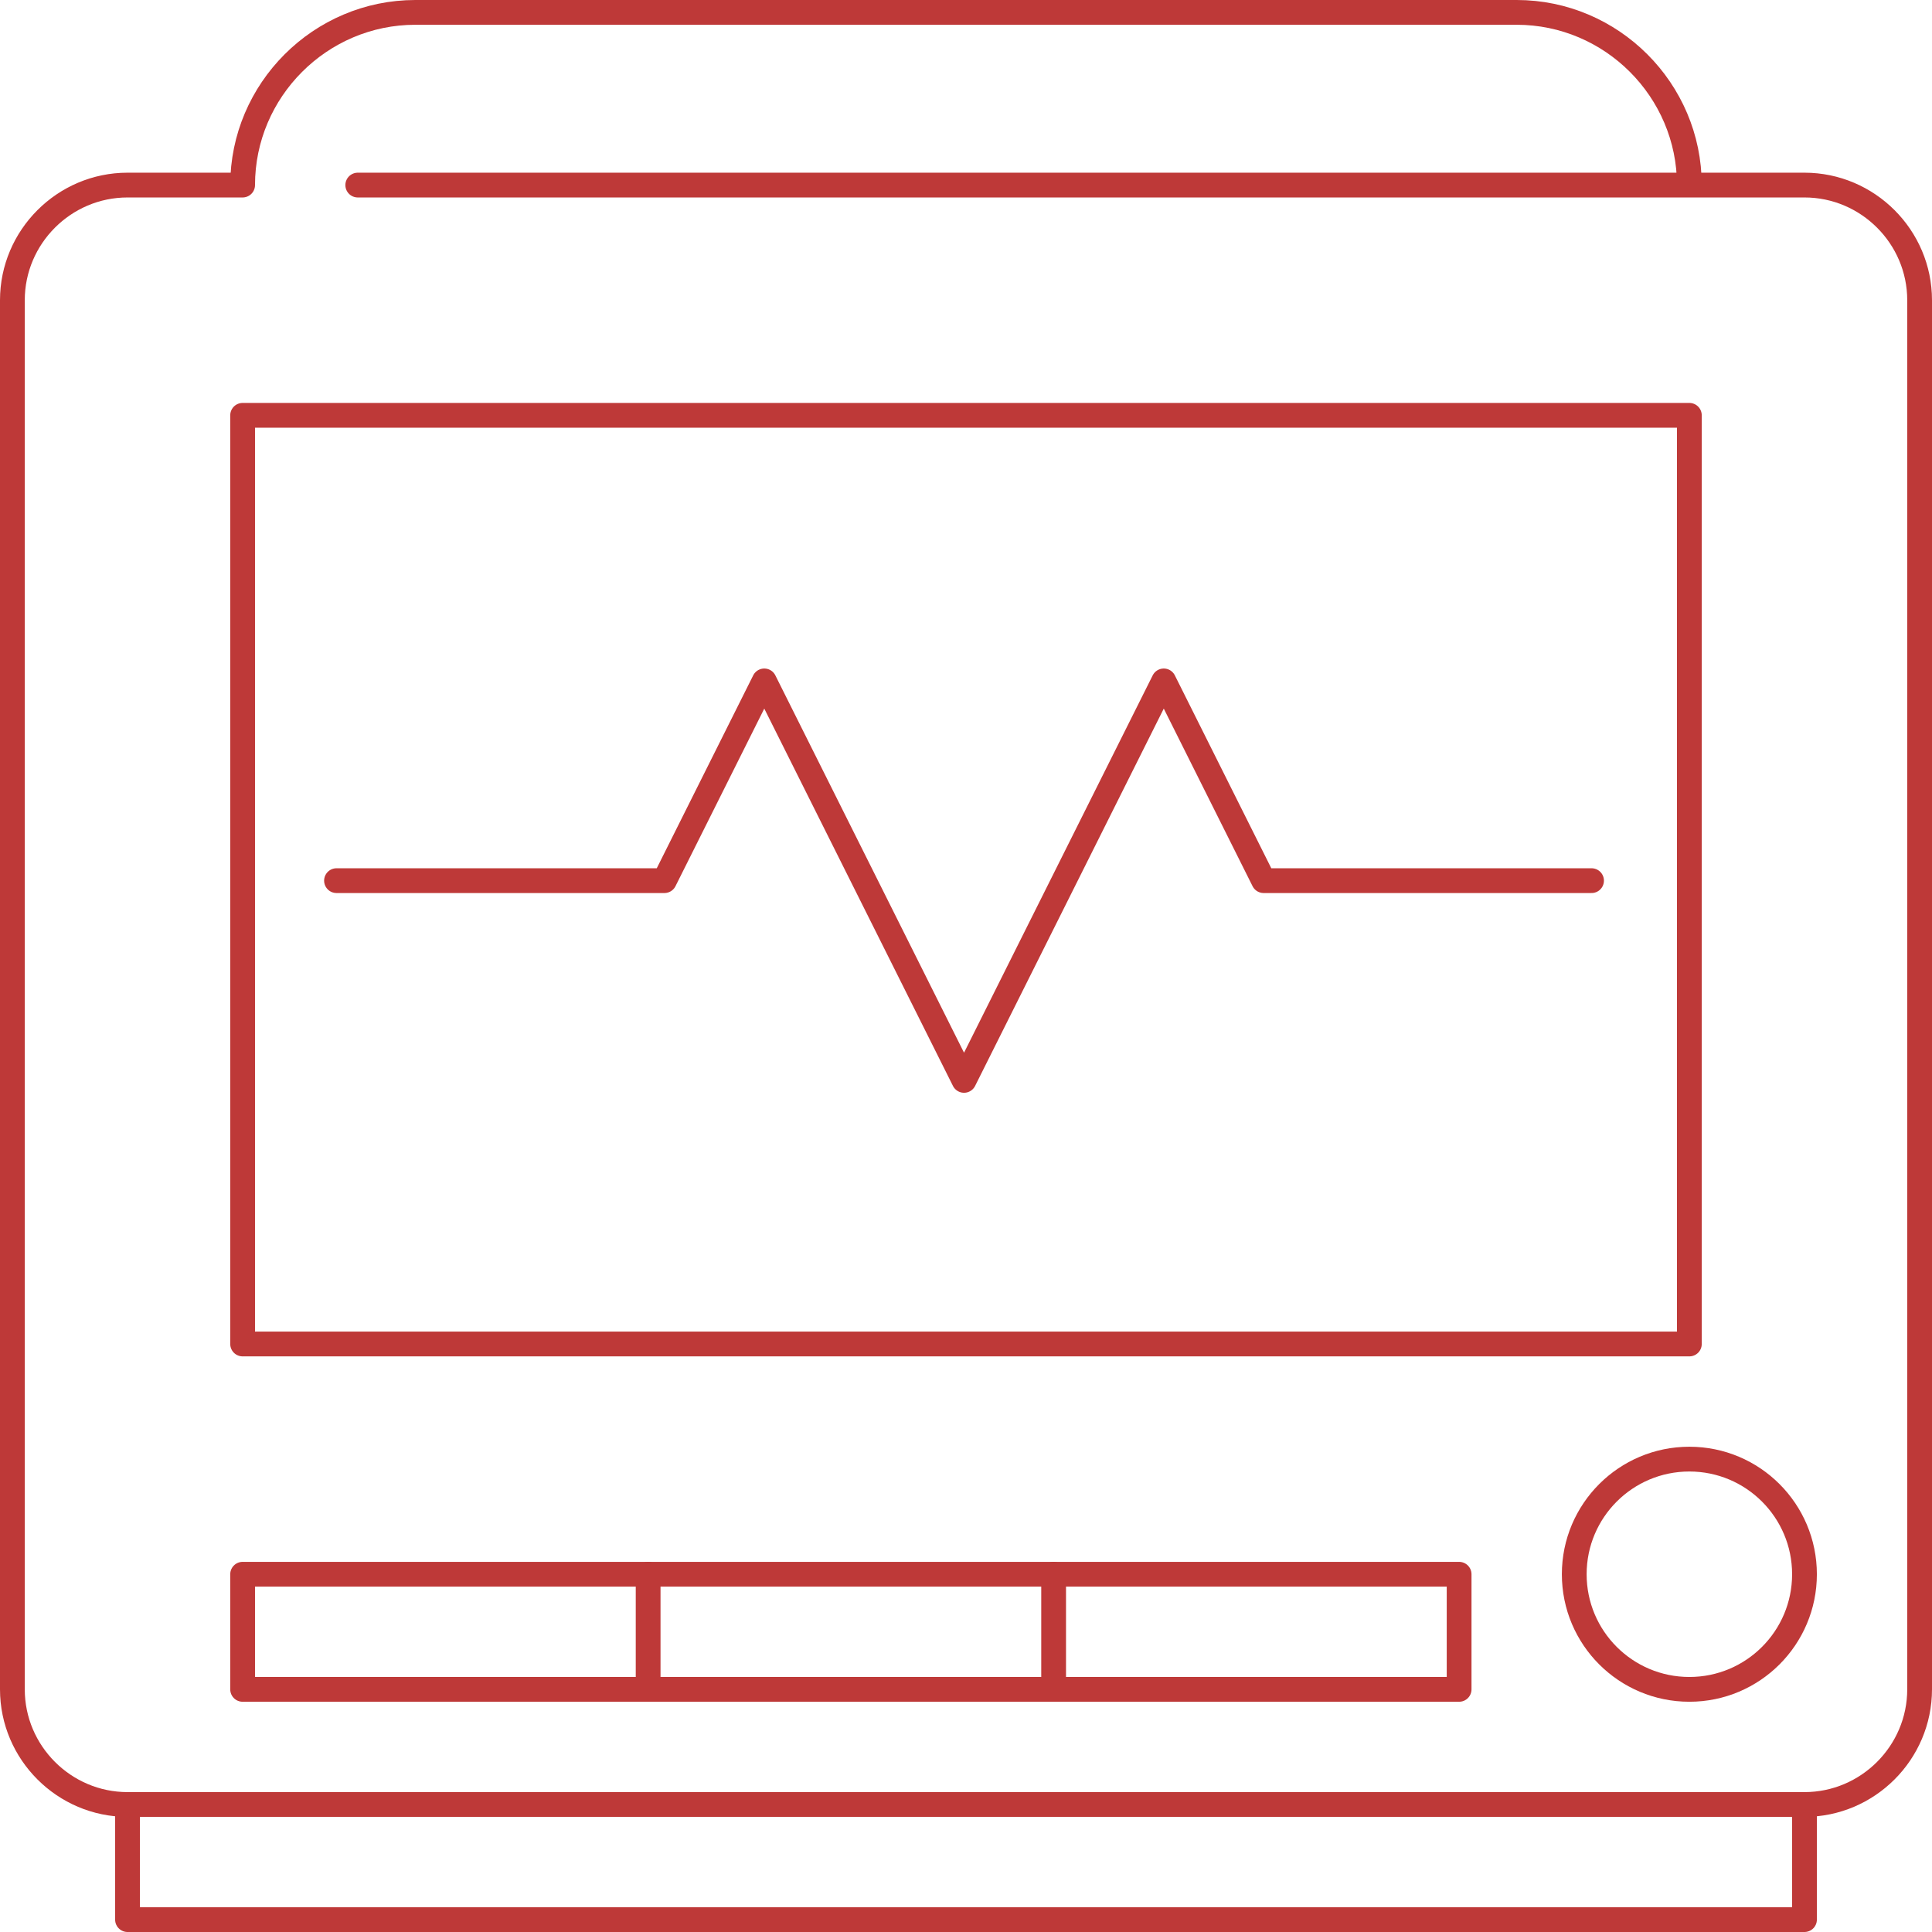
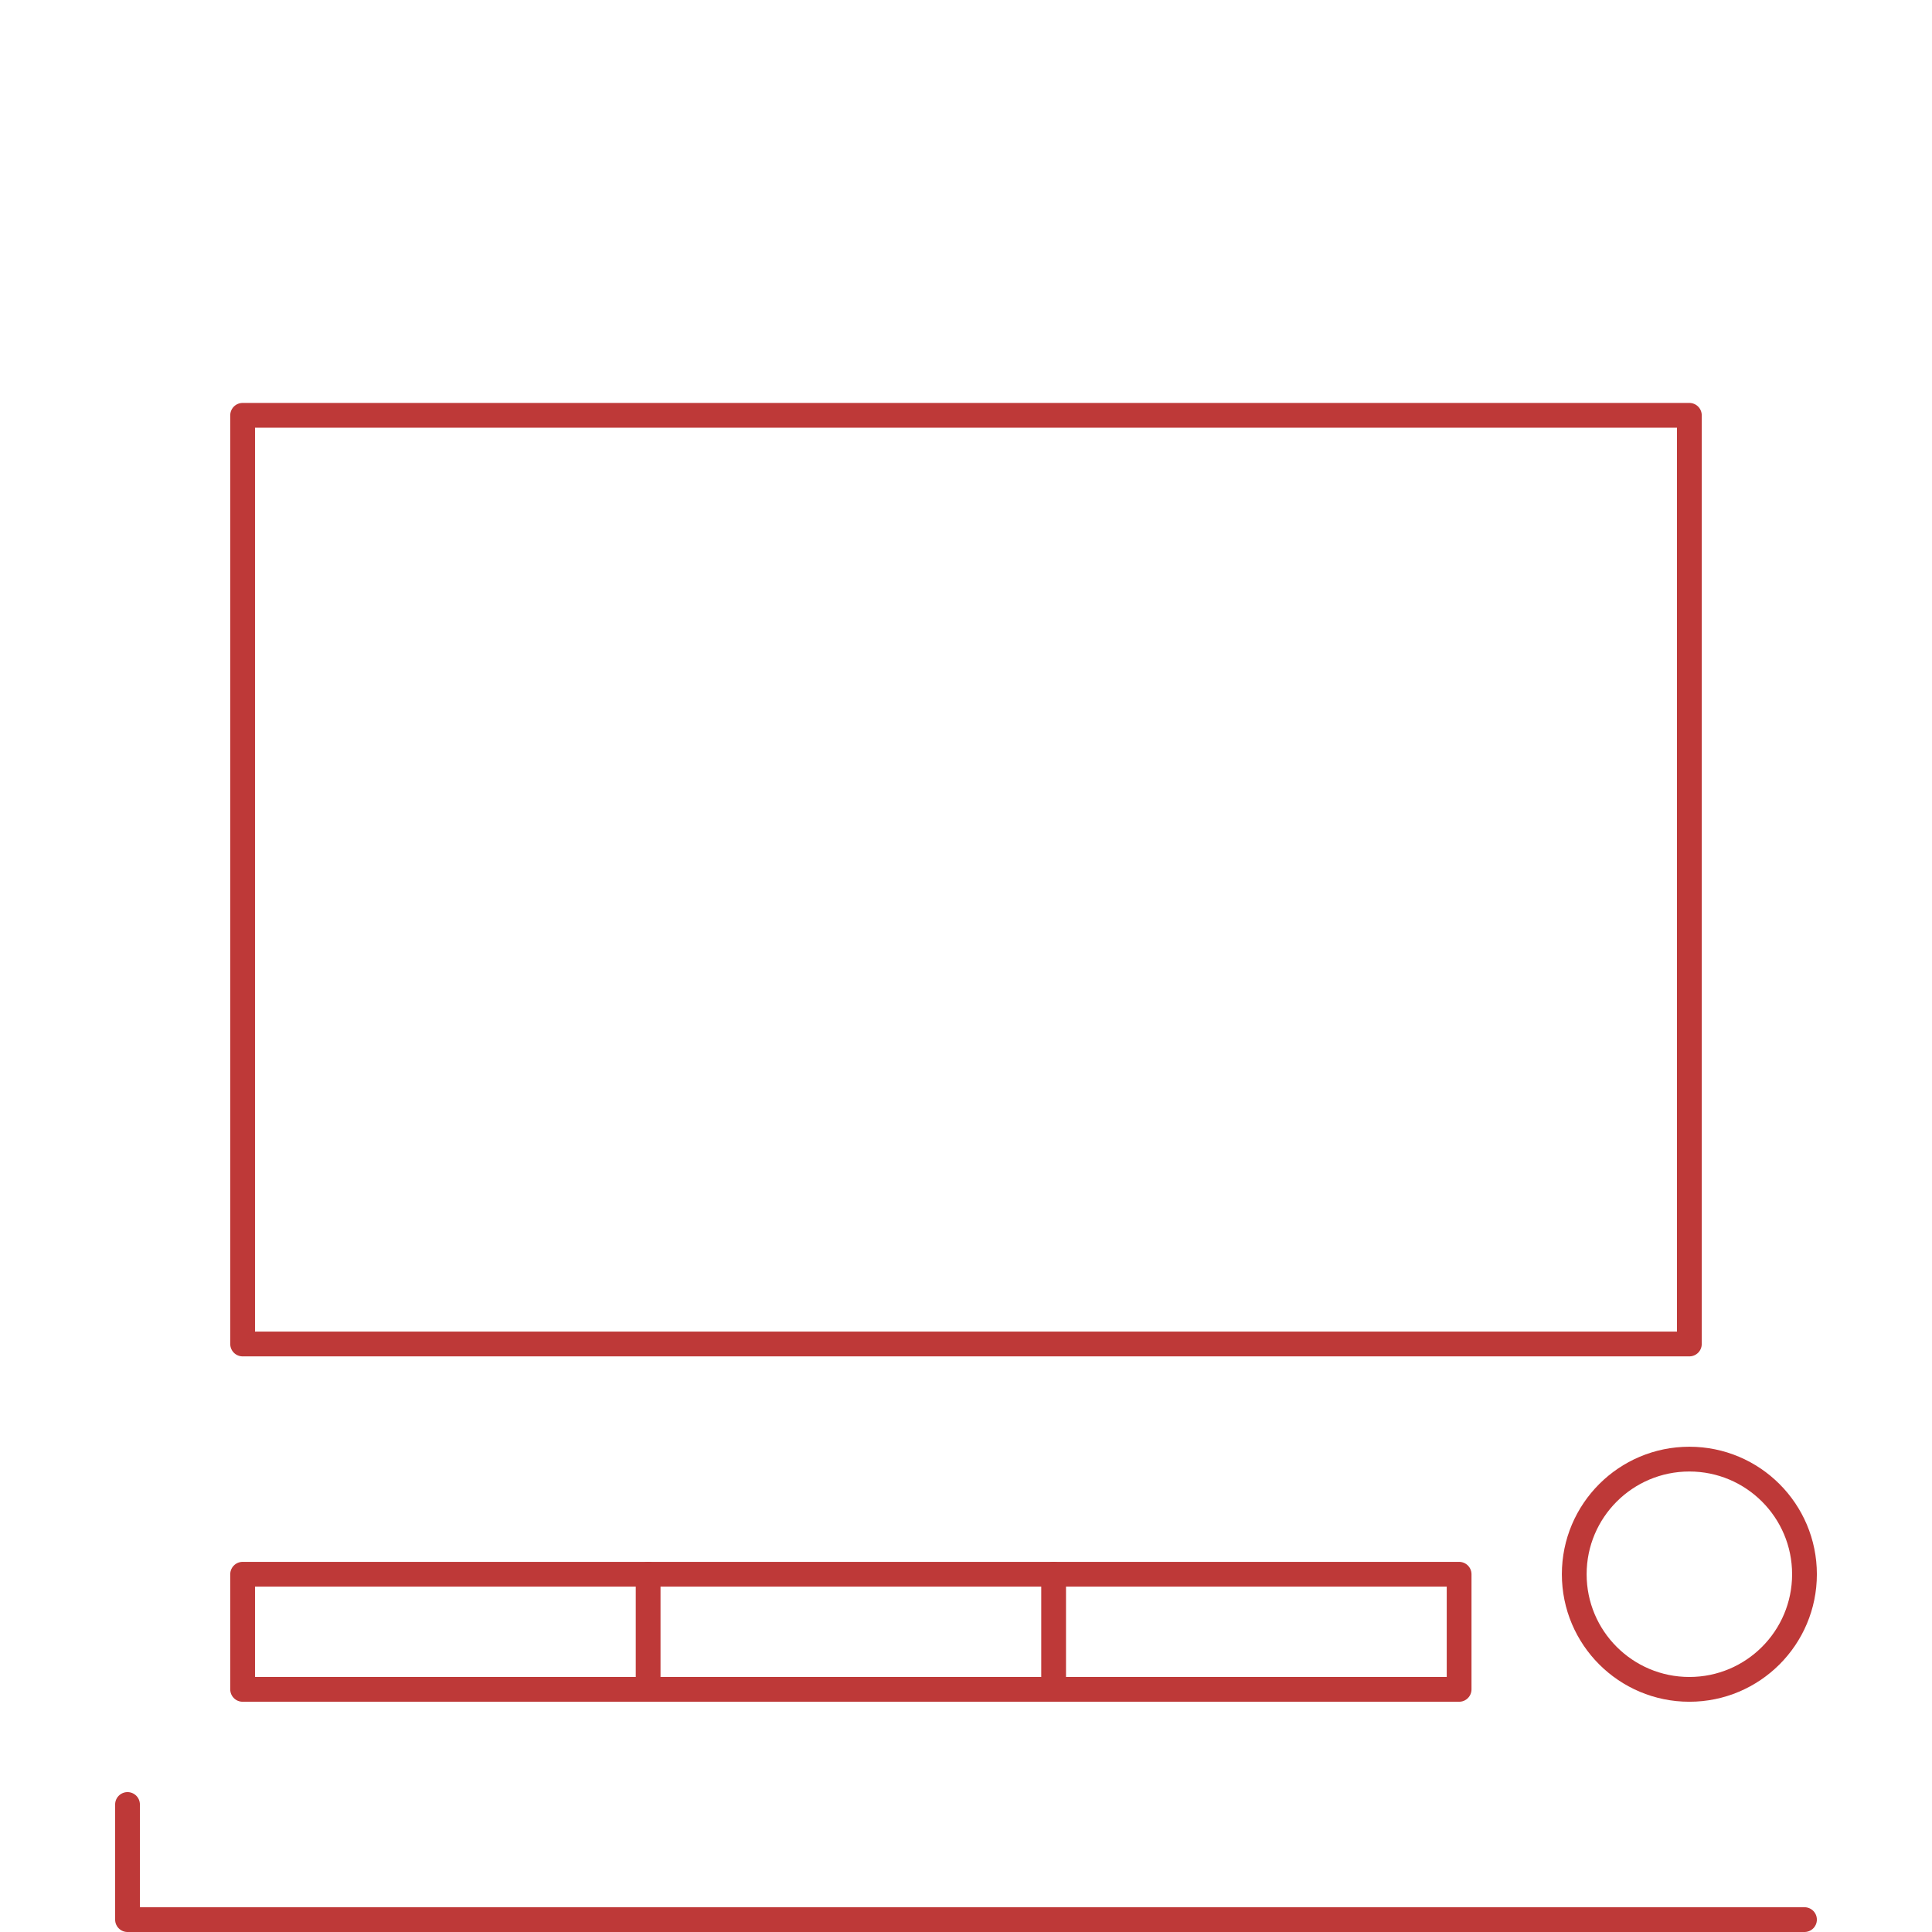
<svg xmlns="http://www.w3.org/2000/svg" width="156" height="156" viewBox="0 0 156 156" fill="none">
-   <path d="M128.51 71.108H102.033L93.969 54.98L77.841 87.236L61.712 54.98L53.648 71.108H27.171" stroke="#BE3938" stroke-width="2" stroke-miterlimit="10" stroke-linecap="round" stroke-linejoin="round" />
-   <path d="M10.296 145.704V155H145.704V145.704" stroke="#BE3938" stroke-width="2" stroke-miterlimit="10" stroke-linecap="round" stroke-linejoin="round" />
-   <path d="M136.408 14.944C136.408 7.275 130.134 1 122.465 1H33.535C25.866 1 19.591 7.275 19.591 14.944H10.296C5.183 14.944 1 19.127 1 24.239V136.408C1 141.521 5.183 145.704 10.296 145.704H145.704C150.817 145.704 155 141.521 155 136.408V24.239C155 19.127 150.817 14.944 145.704 14.944H28.887" stroke="#BE3938" stroke-width="2" stroke-miterlimit="10" stroke-linecap="round" stroke-linejoin="round" />
+   <path d="M10.296 145.704V155H145.704" stroke="#BE3938" stroke-width="2" stroke-miterlimit="10" stroke-linecap="round" stroke-linejoin="round" />
  <path d="M145.704 127.113C145.704 132.246 141.542 136.408 136.409 136.408C131.275 136.408 127.113 132.246 127.113 127.113C127.113 121.979 131.275 117.817 136.409 117.817C141.542 117.817 145.704 121.979 145.704 127.113Z" stroke="#BE3938" stroke-width="2" stroke-miterlimit="10" stroke-linecap="round" stroke-linejoin="round" />
  <path d="M52.334 136.408V127.113" stroke="#BE3938" stroke-width="2" stroke-miterlimit="10" stroke-linecap="round" stroke-linejoin="round" />
  <path d="M85.075 127.113V136.408" stroke="#BE3938" stroke-width="2" stroke-miterlimit="10" stroke-linecap="round" stroke-linejoin="round" />
  <path d="M117.817 136.408H19.591V127.113H117.817V136.408Z" stroke="#BE3938" stroke-width="2" stroke-miterlimit="10" stroke-linecap="round" stroke-linejoin="round" />
  <path d="M136.408 108.521H19.591V33.535H136.408V108.521Z" stroke="#BE3938" stroke-width="2" stroke-miterlimit="10" stroke-linecap="round" stroke-linejoin="round" />
</svg>